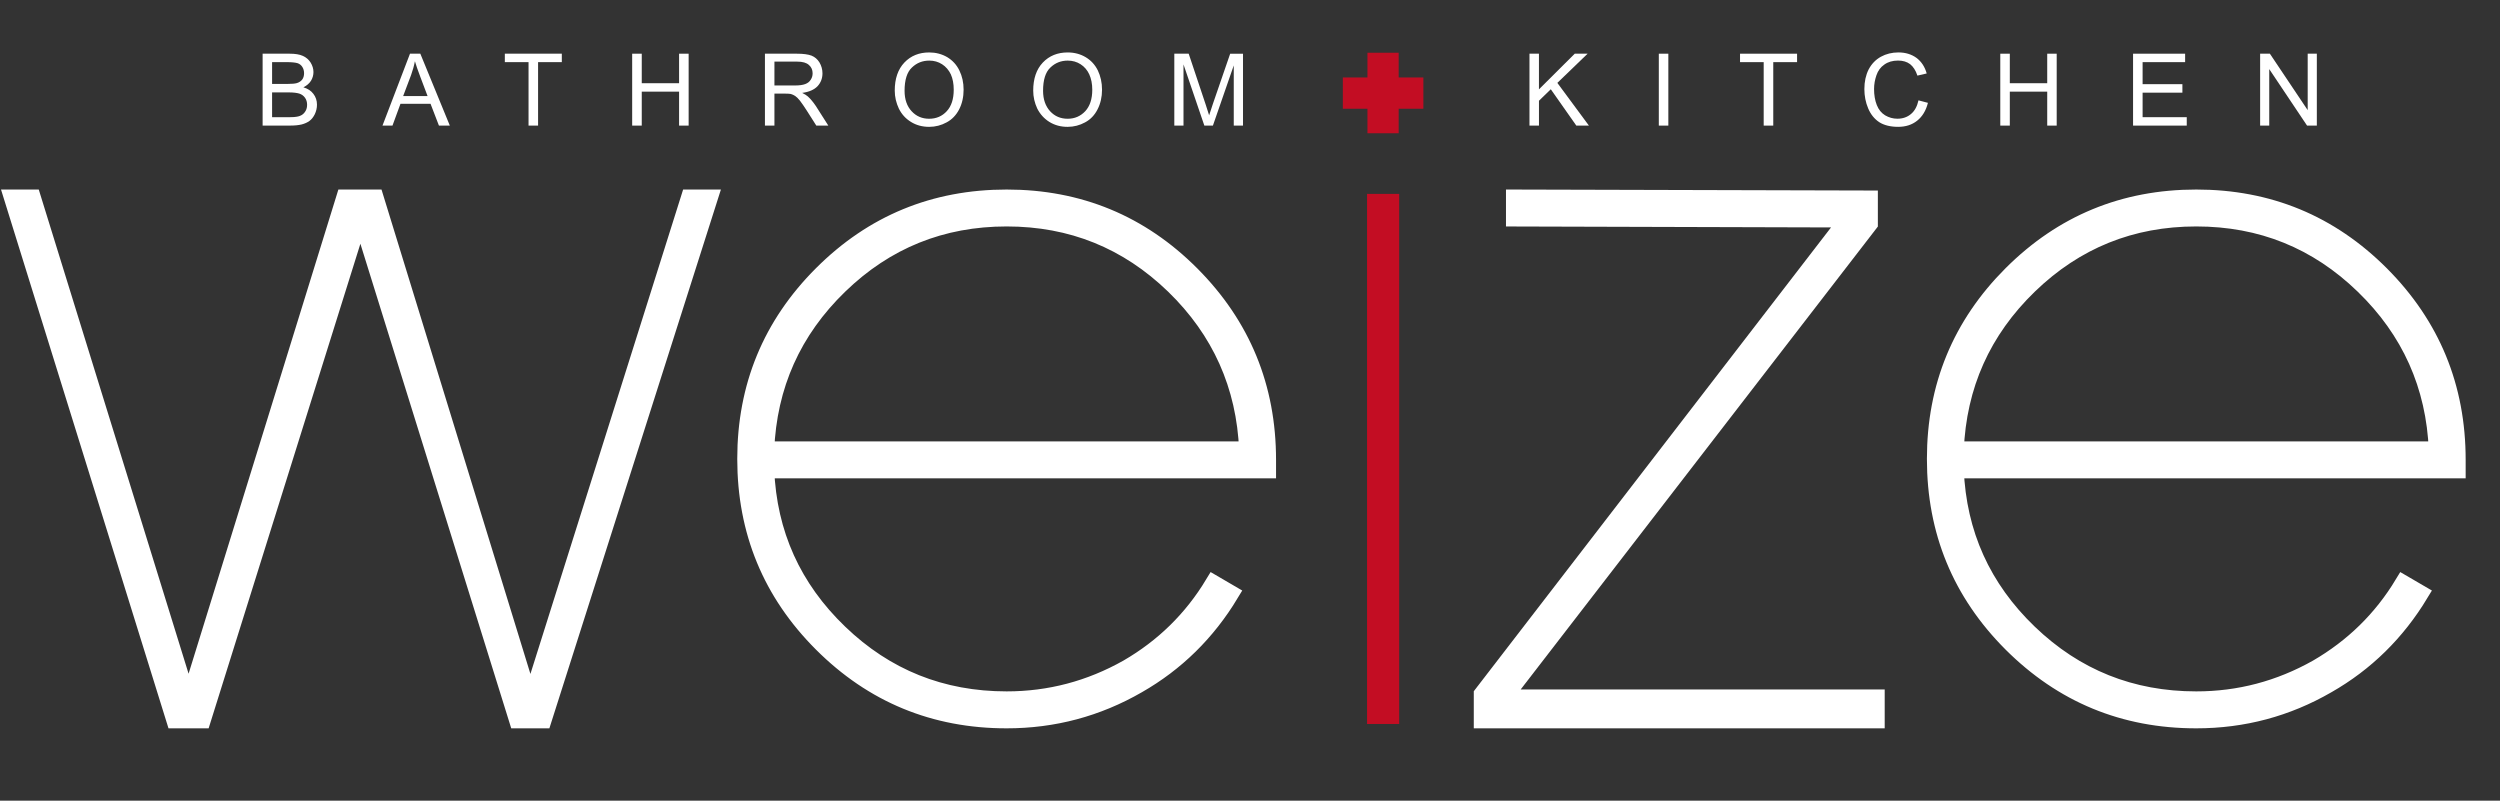
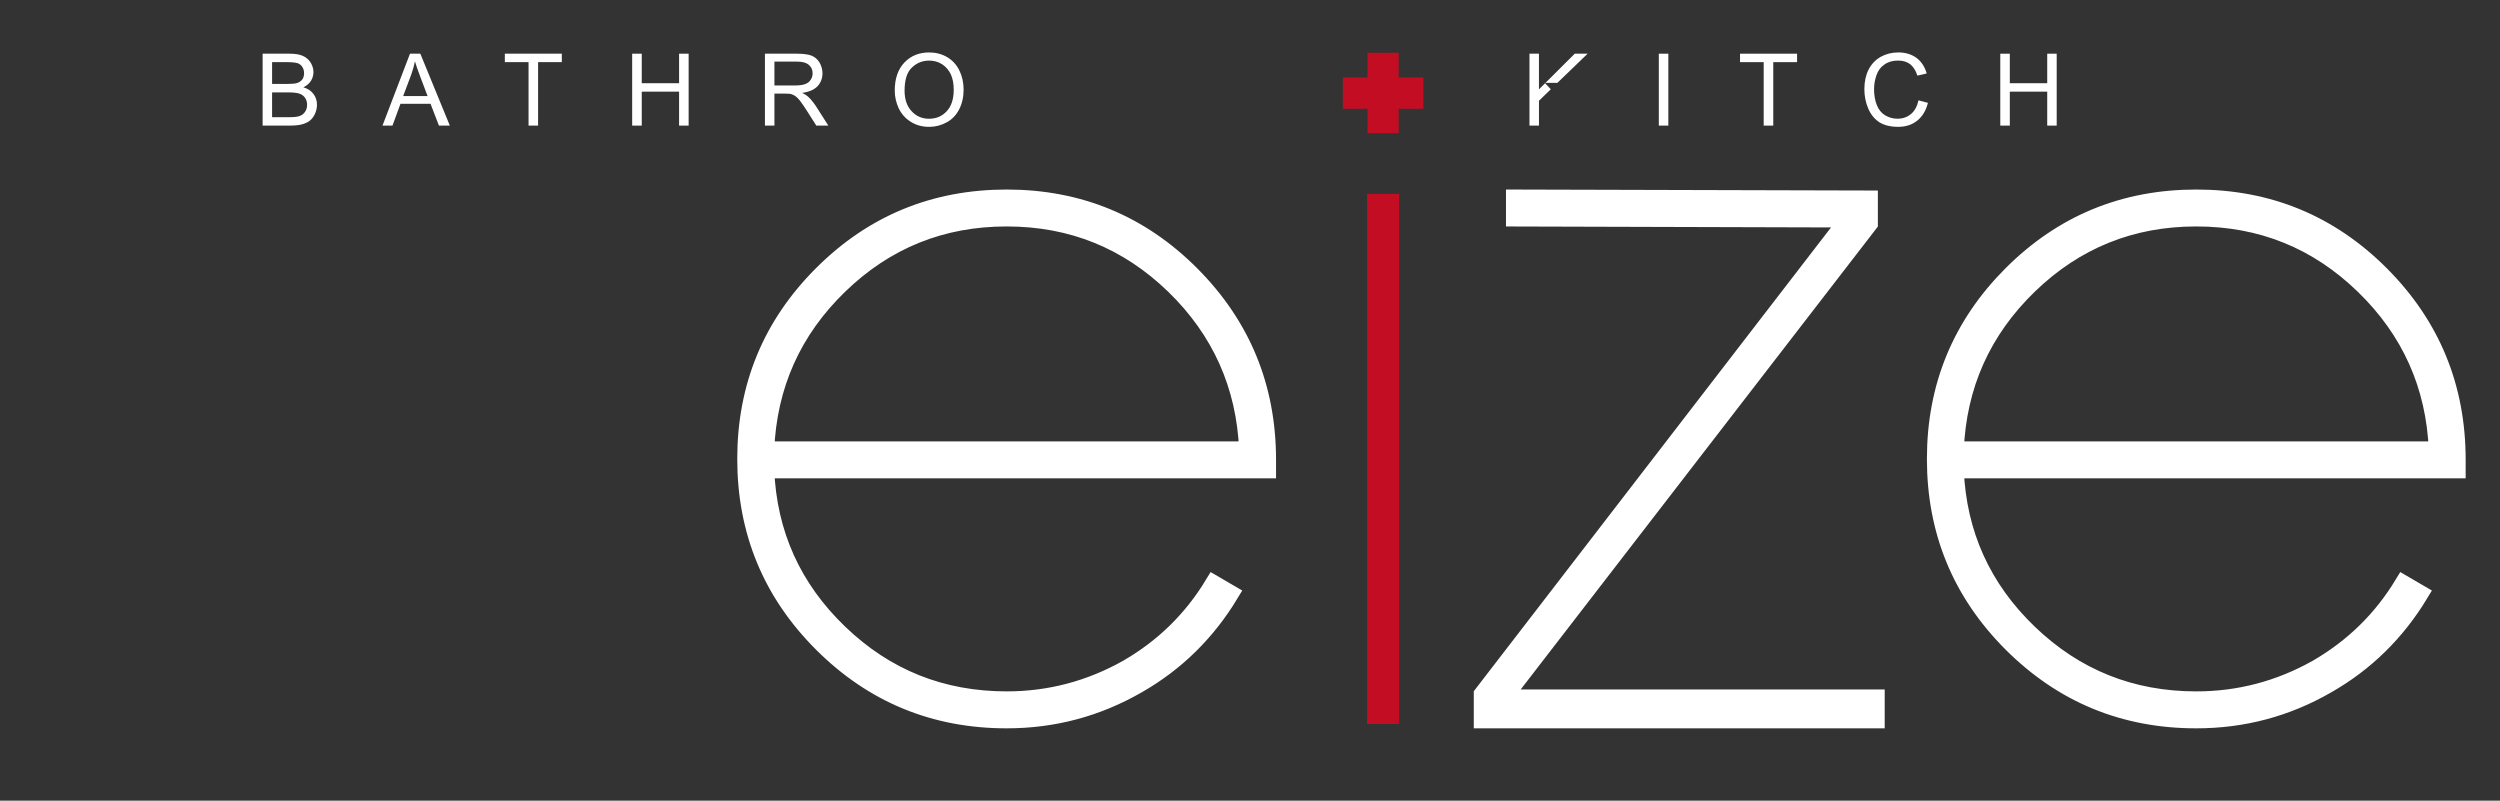
<svg xmlns="http://www.w3.org/2000/svg" version="1.1" id="圖層_1" x="0px" y="0px" width="149.875px" height="48px" viewBox="0 0 149.875 48" style="enable-background:new 0 0 149.875 48;" xml:space="preserve">
  <rect x="0" y="0" width="149.875" height="48" fill="#333333" stroke="none" />
  <g>
-     <path style="fill:#FFFFFF;stroke:#FFFFFF;stroke-width:1.043;stroke-miterlimit:10;" d="M31.851,41.971l9.485-30.087h1.169   l-9.951,31.258h-1.522l-9.366-30.088h-0.119l-9.423,30.088h-1.639L0.769,11.884h1.17l9.31,30.087h0.113l9.308-30.087h1.816   l9.249,30.087H31.851z" />
    <path style="fill:#FFFFFF;stroke:#FFFFFF;stroke-width:1.043;stroke-miterlimit:10;" d="M73.753,35.586   c-1.402,2.326-3.258,4.147-5.558,5.462c-2.423,1.397-5.039,2.094-7.846,2.094c-4.332,0-8.02-1.525-11.064-4.568   c-3.045-3.045-4.565-6.729-4.565-11.064c0-4.33,1.521-8.019,4.565-11.062c3.045-3.045,6.732-4.564,11.064-4.564   c4.329,0,8.021,1.526,11.063,4.578c3.044,3.059,4.565,6.757,4.565,11.106v0.587H45.892c0.156,3.846,1.626,7.11,4.417,9.791   c2.79,2.684,6.136,4.024,10.041,4.024c2.572,0,4.995-0.638,7.258-1.915c2.148-1.244,3.865-2.923,5.149-5.051L73.753,35.586z    M45.892,26.985h28.916c-0.159-3.88-1.634-7.173-4.418-9.876c-2.794-2.703-6.14-4.055-10.04-4.055   c-3.905,0-7.251,1.352-10.041,4.055C47.518,19.812,46.048,23.104,45.892,26.985z" />
    <rect x="82.215" y="11.884" style="fill:#C30D23;stroke:#C30D23;stroke-width:0.521;stroke-miterlimit:10;" width="1.406" height="31.258" />
    <path style="fill:#FFFFFF;stroke:#FFFFFF;stroke-width:1.043;stroke-miterlimit:10;" d="M90.105,41.853h22.361v1.29H88.875v-1.527   l21.952-28.5l-20.022-0.059v-1.172l21.251,0.058v1.461L90.105,41.853z" />
    <path style="fill:#FFFFFF;stroke:#FFFFFF;stroke-width:1.043;stroke-miterlimit:10;" d="M145.073,35.586   c-1.406,2.326-3.26,4.147-5.565,5.462c-2.417,1.397-5.031,2.094-7.842,2.094c-4.335,0-8.016-1.525-11.063-4.568   c-3.043-3.045-4.563-6.729-4.563-11.064c0-4.33,1.521-8.019,4.563-11.062c3.048-3.045,6.729-4.564,11.063-4.564   c4.333,0,8.02,1.526,11.065,4.578c3.045,3.059,4.564,6.757,4.564,11.106v0.587h-30.088c0.156,3.846,1.628,7.11,4.418,9.791   c2.792,2.684,6.139,4.024,10.04,4.024c2.577,0,4.995-0.638,7.26-1.915c2.144-1.244,3.866-2.923,5.151-5.051L145.073,35.586z    M117.208,26.985h28.92c-0.159-3.88-1.632-7.173-4.424-9.876c-2.788-2.703-6.137-4.055-10.038-4.055s-7.248,1.352-10.04,4.055   C118.836,19.812,117.364,23.104,117.208,26.985z" />
    <g>
      <path style="fill:#FFFFFF;" d="M15.744,7.53V3.219h1.619c0.329,0,0.592,0.04,0.79,0.13c0.199,0.088,0.354,0.221,0.47,0.403    c0.111,0.183,0.169,0.371,0.169,0.569c0,0.183-0.051,0.363-0.148,0.521c-0.104,0.163-0.256,0.293-0.455,0.392    c0.261,0.078,0.462,0.208,0.6,0.394c0.141,0.184,0.214,0.4,0.214,0.648c0,0.205-0.048,0.394-0.129,0.568    c-0.085,0.173-0.191,0.309-0.32,0.405c-0.124,0.092-0.281,0.162-0.468,0.212c-0.19,0.046-0.426,0.068-0.699,0.068H15.744z     M16.312,5.031h0.936c0.253,0,0.433-0.017,0.543-0.048c0.147-0.043,0.254-0.12,0.327-0.214c0.075-0.102,0.111-0.228,0.111-0.382    c0-0.141-0.036-0.265-0.104-0.374c-0.068-0.108-0.167-0.187-0.291-0.227c-0.129-0.037-0.349-0.062-0.66-0.062h-0.862V5.031z     M16.312,7.025h1.074c0.188,0,0.316-0.01,0.392-0.026c0.133-0.018,0.239-0.059,0.327-0.114c0.088-0.059,0.161-0.136,0.22-0.244    c0.059-0.102,0.086-0.224,0.086-0.365c0-0.157-0.042-0.297-0.124-0.414c-0.085-0.118-0.194-0.202-0.346-0.252    c-0.145-0.044-0.357-0.07-0.63-0.07h-0.999V7.025z" />
      <path style="fill:#FFFFFF;" d="M22.93,7.53l1.649-4.312h0.619l1.769,4.312h-0.653l-0.503-1.307h-1.803L23.529,7.53H22.93z     M24.169,5.759h1.464l-0.45-1.192c-0.137-0.361-0.24-0.661-0.309-0.895c-0.052,0.274-0.131,0.551-0.229,0.825L24.169,5.759z" />
      <path style="fill:#FFFFFF;" d="M31.686,7.53V3.725h-1.421V3.219h3.416v0.506h-1.423V7.53H31.686z" />
      <path style="fill:#FFFFFF;" d="M37.899,7.53V3.219h0.574v1.77h2.238v-1.77h0.573V7.53h-0.573V5.494h-2.238V7.53H37.899z" />
      <path style="fill:#FFFFFF;" d="M45.858,7.53V3.219h1.914c0.382,0,0.673,0.039,0.875,0.114c0.2,0.081,0.362,0.217,0.48,0.41    c0.116,0.197,0.18,0.417,0.18,0.652c0,0.303-0.101,0.565-0.298,0.776c-0.2,0.208-0.509,0.343-0.918,0.398    c0.151,0.073,0.263,0.146,0.342,0.215c0.169,0.154,0.322,0.344,0.477,0.571l0.749,1.176h-0.72l-0.57-0.897    C48.2,6.376,48.068,6.178,47.96,6.04c-0.106-0.135-0.208-0.234-0.291-0.288c-0.086-0.053-0.172-0.095-0.26-0.118    c-0.063-0.013-0.172-0.021-0.319-0.021h-0.663V7.53H45.858z M46.427,5.124h1.227c0.267,0,0.468-0.028,0.612-0.082    c0.151-0.054,0.261-0.139,0.337-0.263c0.076-0.117,0.113-0.238,0.113-0.385c0-0.2-0.072-0.372-0.223-0.5    c-0.148-0.135-0.379-0.2-0.703-0.2h-1.363V5.124z" />
      <path style="fill:#FFFFFF;" d="M53.64,5.432c0-0.717,0.194-1.279,0.577-1.682c0.387-0.407,0.883-0.606,1.489-0.606    c0.397,0,0.759,0.095,1.081,0.283c0.318,0.193,0.561,0.457,0.727,0.797c0.169,0.342,0.254,0.725,0.254,1.156    c0,0.438-0.089,0.83-0.266,1.177c-0.177,0.341-0.425,0.607-0.751,0.779c-0.321,0.177-0.671,0.269-1.047,0.269    c-0.404,0-0.77-0.096-1.087-0.293c-0.324-0.198-0.564-0.463-0.731-0.802C53.727,6.17,53.64,5.813,53.64,5.432z M54.229,5.442    c0,0.513,0.142,0.927,0.424,1.227c0.276,0.3,0.628,0.45,1.048,0.45c0.43,0,0.784-0.154,1.06-0.456    c0.277-0.301,0.415-0.73,0.415-1.284c0-0.353-0.056-0.659-0.173-0.921c-0.124-0.258-0.298-0.46-0.525-0.607    c-0.226-0.145-0.48-0.218-0.766-0.218c-0.41,0-0.751,0.136-1.045,0.417C54.376,4.324,54.229,4.79,54.229,5.442z" />
-       <path style="fill:#FFFFFF;" d="M61.941,5.432c0-0.717,0.194-1.279,0.576-1.682c0.387-0.407,0.887-0.606,1.489-0.606    c0.402,0,0.761,0.095,1.077,0.283c0.324,0.193,0.564,0.457,0.733,0.797c0.162,0.342,0.251,0.725,0.251,1.156    c0,0.438-0.092,0.83-0.269,1.177c-0.172,0.341-0.423,0.607-0.746,0.779c-0.326,0.177-0.671,0.269-1.05,0.269    c-0.409,0-0.766-0.096-1.088-0.293c-0.318-0.198-0.556-0.463-0.73-0.802C62.026,6.17,61.941,5.813,61.941,5.432z M62.532,5.442    c0,0.513,0.146,0.927,0.423,1.227c0.275,0.3,0.627,0.45,1.049,0.45c0.427,0,0.776-0.154,1.06-0.456    c0.276-0.301,0.418-0.73,0.418-1.284c0-0.353-0.061-0.659-0.18-0.921c-0.119-0.258-0.292-0.46-0.521-0.607    c-0.226-0.145-0.482-0.218-0.771-0.218c-0.402,0-0.749,0.136-1.04,0.417C62.678,4.324,62.532,4.79,62.532,5.442z" />
-       <path style="fill:#FFFFFF;" d="M70.4,7.53V3.219h0.862l1.02,3.053c0.093,0.286,0.161,0.496,0.205,0.642    c0.051-0.163,0.126-0.392,0.227-0.69l1.035-3.004h0.769V7.53h-0.554V3.922l-1.25,3.608h-0.513l-1.25-3.669V7.53H70.4z" />
    </g>
    <path style="fill:#C30D23;stroke:#C30D23;stroke-width:0.626;stroke-miterlimit:10;" d="M80.816,4.959h1.475V3.474h1.247v1.485   h1.48v1.247h-1.48v1.472h-1.247V6.206h-1.475V4.959z" />
    <g>
-       <path style="fill:#FFFFFF;" d="M91.692,7.53V3.219h0.568v2.138l2.146-2.138h0.771l-1.814,1.75l1.893,2.562h-0.755L92.97,5.351    L92.261,6.04v1.49H91.692z" />
+       <path style="fill:#FFFFFF;" d="M91.692,7.53V3.219h0.568v2.138l2.146-2.138h0.771l-1.814,1.75h-0.755L92.97,5.351    L92.261,6.04v1.49H91.692z" />
      <path style="fill:#FFFFFF;" d="M99.446,7.53V3.219h0.571V7.53H99.446z" />
      <path style="fill:#FFFFFF;" d="M105.733,7.53V3.725h-1.418V3.219h3.419v0.506h-1.427V7.53H105.733z" />
      <path style="fill:#FFFFFF;" d="M115.013,6.016l0.566,0.149c-0.115,0.465-0.334,0.823-0.647,1.072    c-0.306,0.245-0.688,0.367-1.136,0.367c-0.463,0-0.847-0.095-1.138-0.281c-0.288-0.192-0.508-0.465-0.66-0.822    c-0.152-0.359-0.229-0.749-0.229-1.158c0-0.449,0.086-0.84,0.254-1.176c0.173-0.33,0.418-0.59,0.736-0.765    c0.311-0.172,0.666-0.259,1.05-0.259c0.428,0,0.789,0.113,1.085,0.328c0.296,0.223,0.498,0.53,0.612,0.933l-0.557,0.129    c-0.104-0.315-0.251-0.537-0.438-0.687c-0.189-0.142-0.43-0.215-0.723-0.215c-0.327,0-0.603,0.08-0.826,0.243    c-0.221,0.151-0.378,0.367-0.47,0.639c-0.091,0.265-0.142,0.538-0.142,0.824c0,0.368,0.056,0.688,0.165,0.963    c0.109,0.273,0.275,0.477,0.498,0.614c0.226,0.131,0.466,0.203,0.736,0.203c0.316,0,0.59-0.093,0.808-0.277    C114.783,6.655,114.932,6.382,115.013,6.016z" />
      <path style="fill:#FFFFFF;" d="M119.917,7.53V3.219h0.571v1.77h2.243v-1.77h0.568V7.53h-0.568V5.494h-2.243V7.53H119.917z" />
-       <path style="fill:#FFFFFF;" d="M127.877,7.53V3.219h3.121v0.506h-2.549v1.321h2.386v0.509h-2.386v1.47h2.647V7.53H127.877z" />
-       <path style="fill:#FFFFFF;" d="M135.495,7.53V3.219h0.584l2.267,3.384V3.219h0.548V7.53h-0.586l-2.267-3.388V7.53H135.495z" />
    </g>
  </g>
</svg>